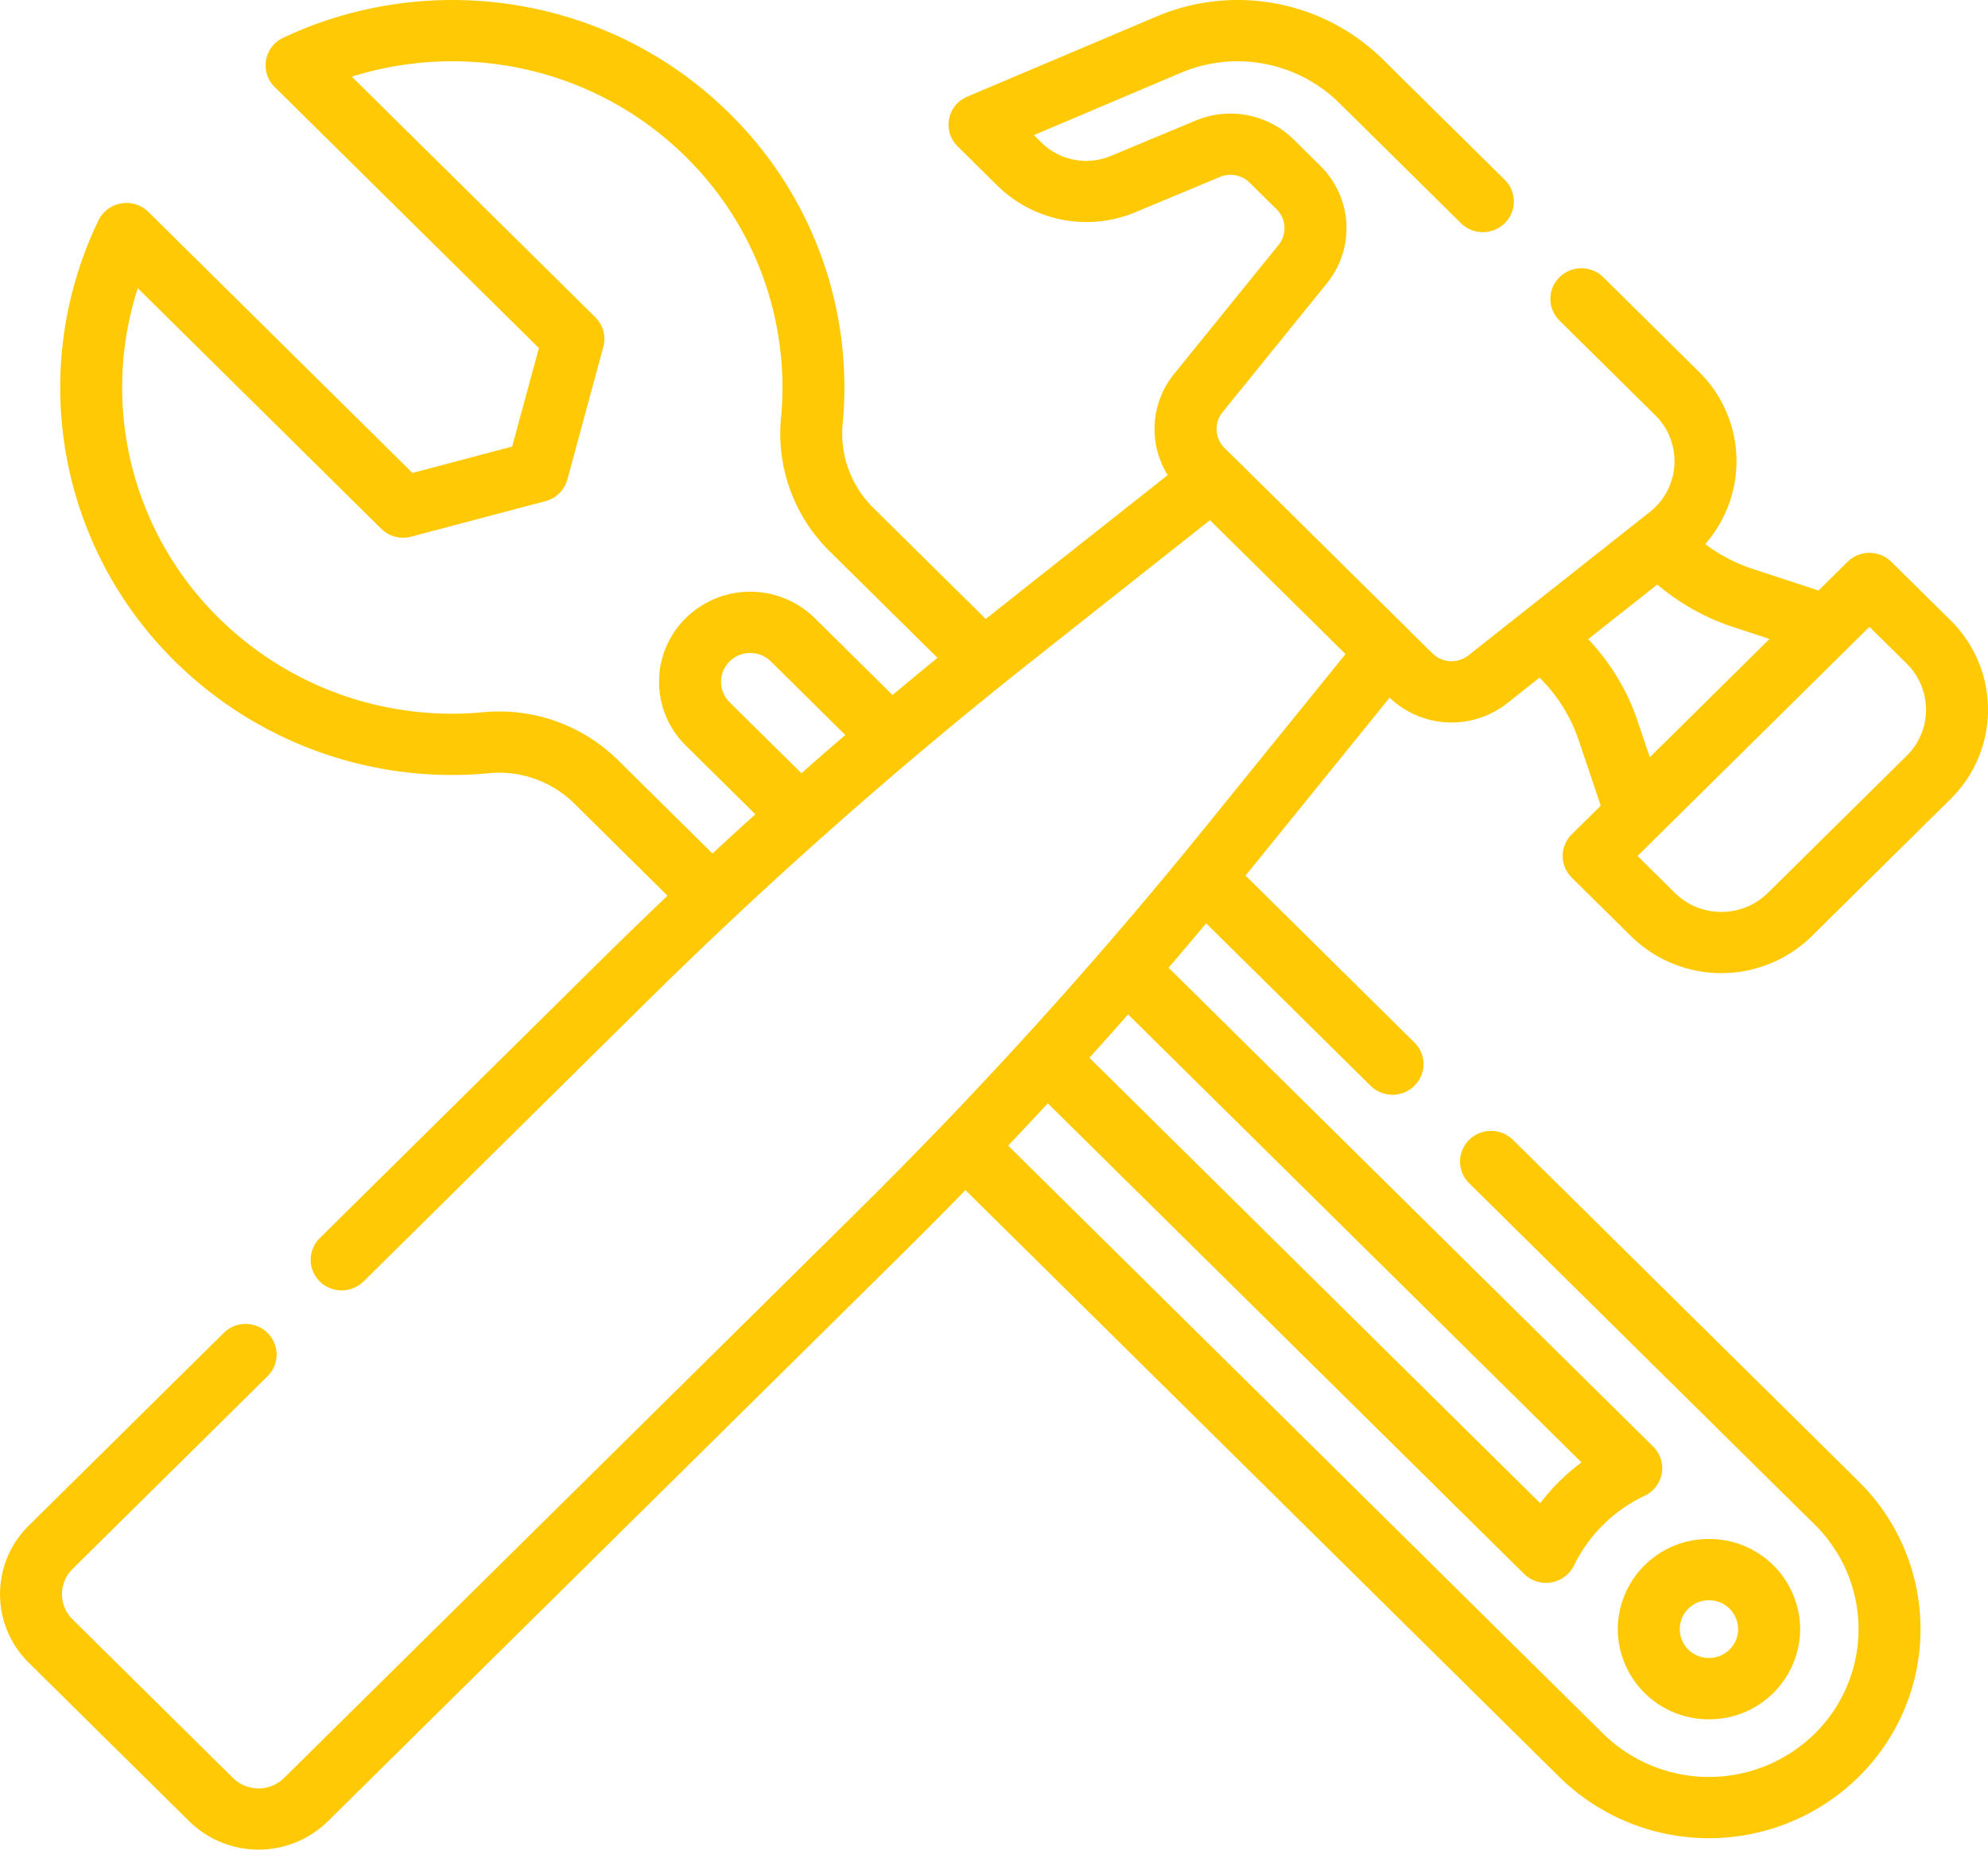
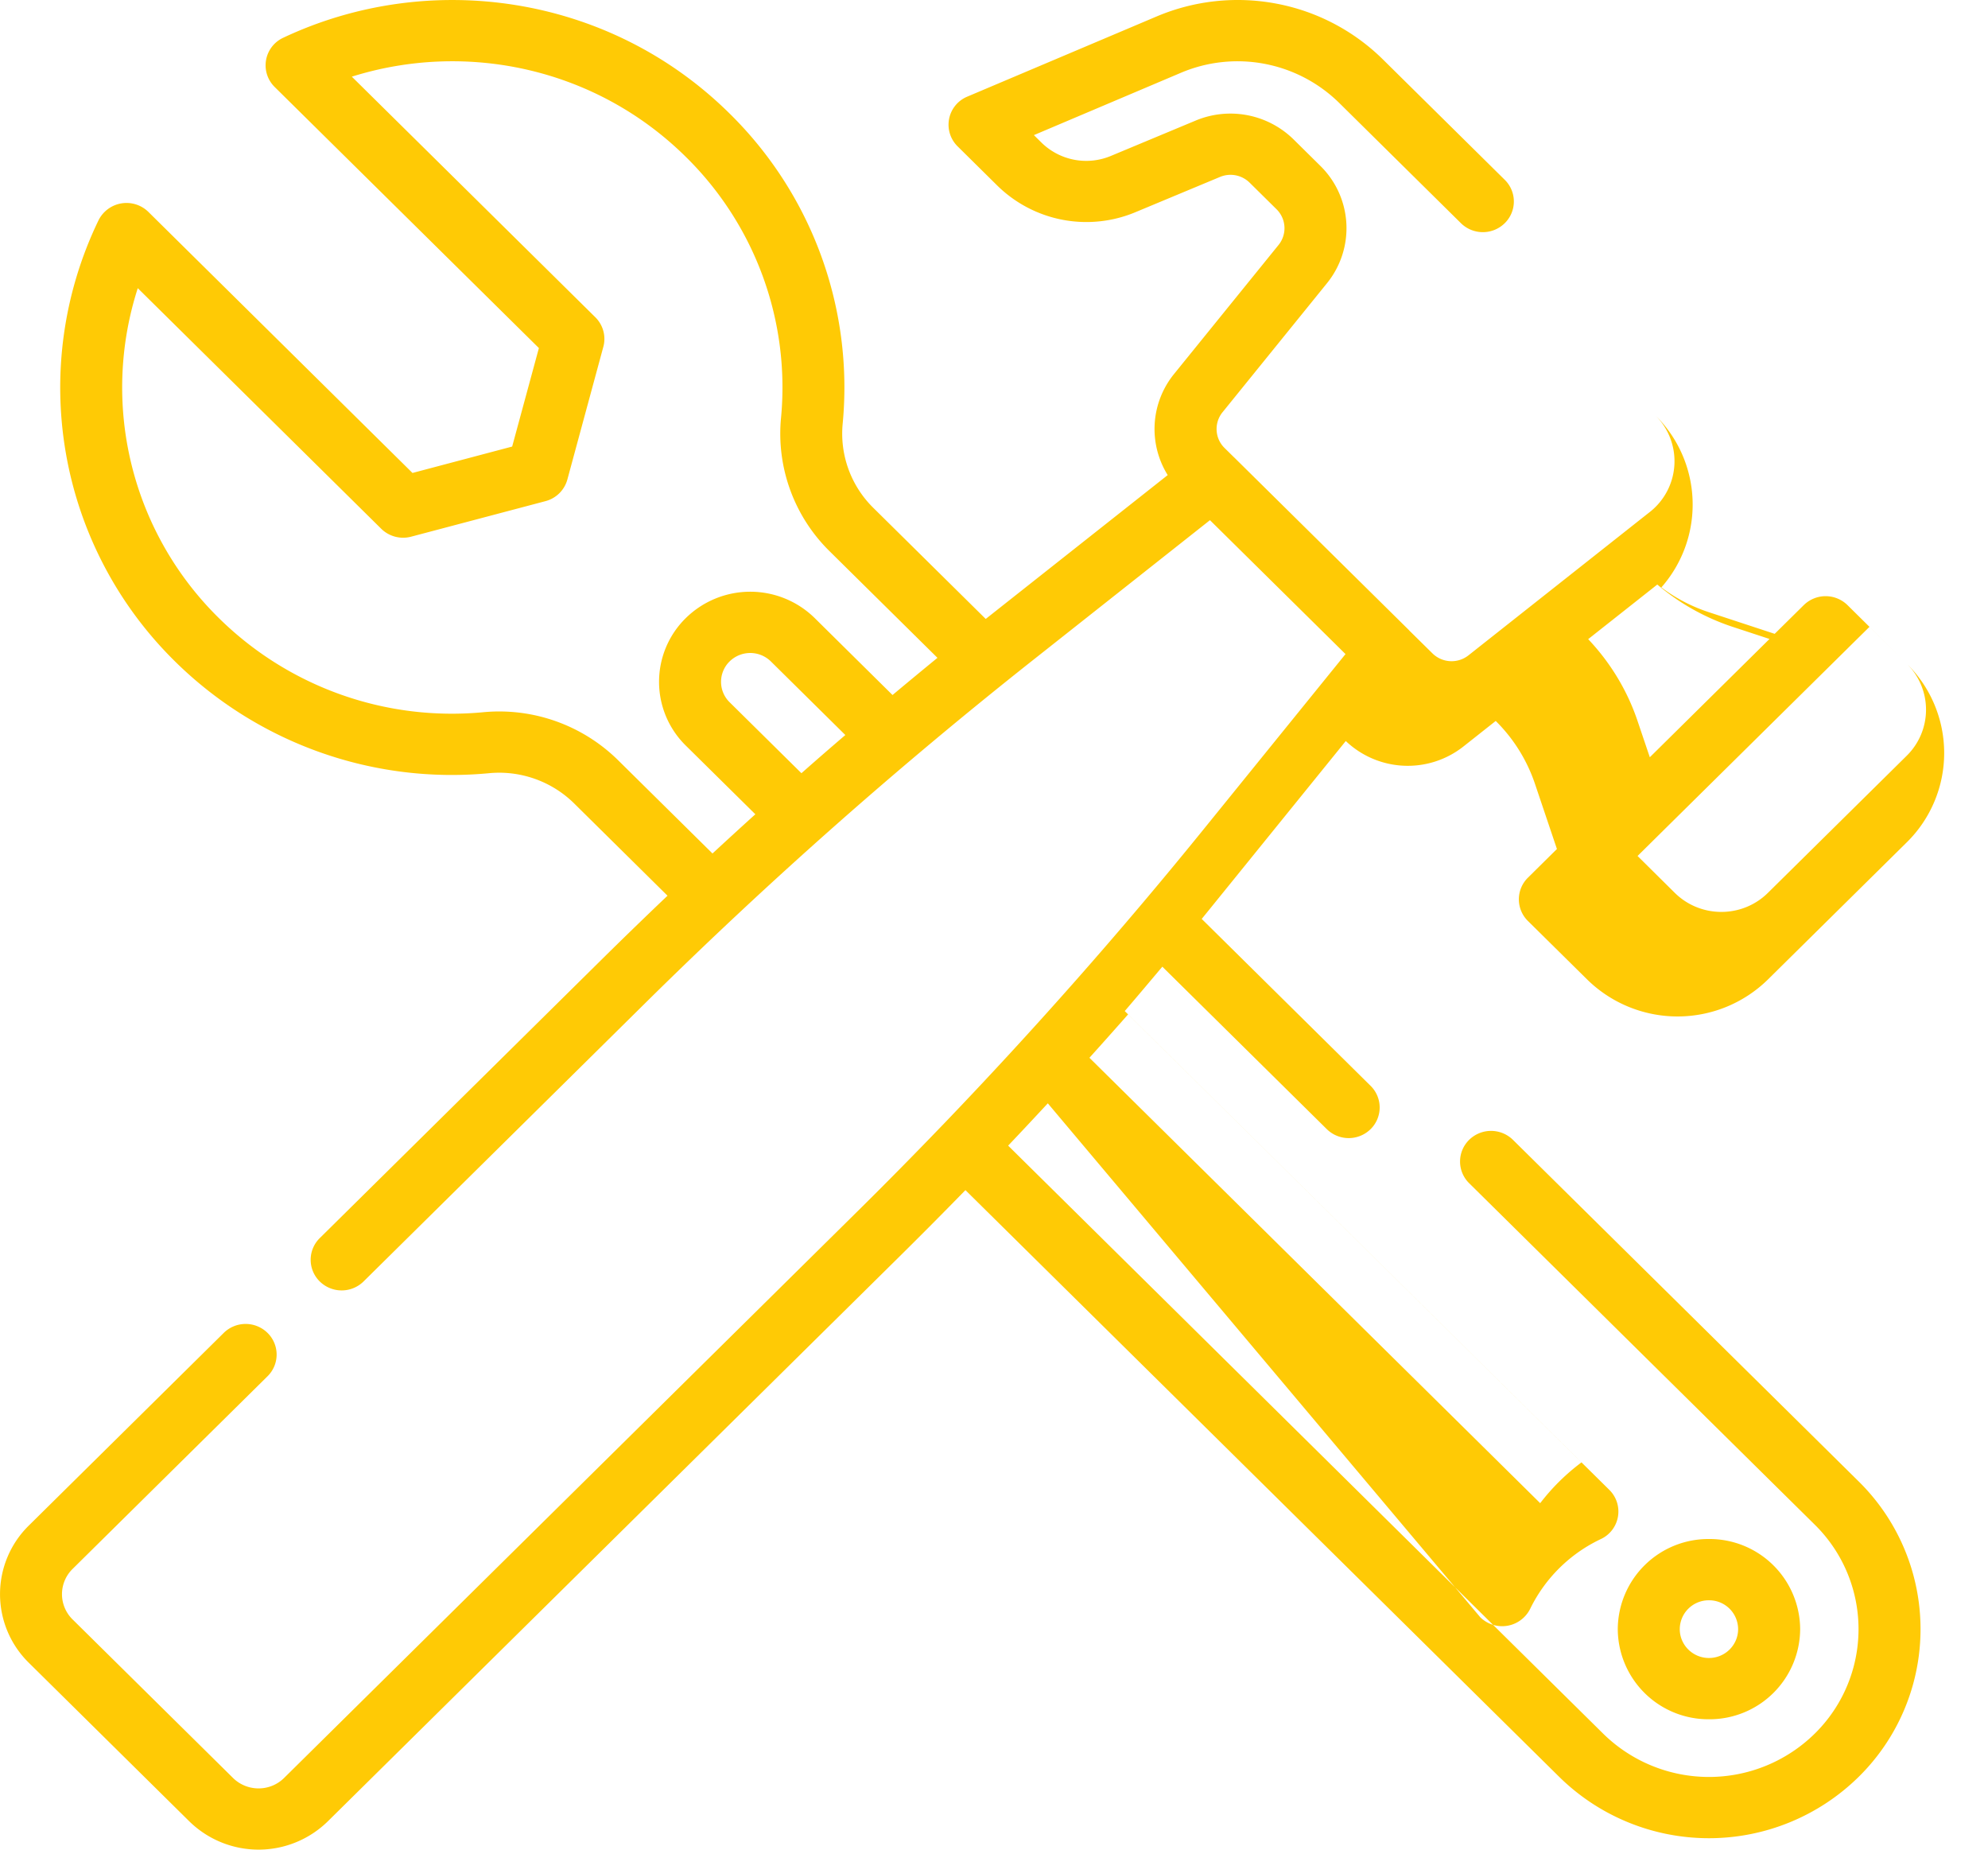
<svg xmlns="http://www.w3.org/2000/svg" width="43" height="40" viewBox="0 0 43 40" fill="none">
-   <path fill-rule="evenodd" clip-rule="evenodd" d="M25.02.355a4.493 4.493 0 012.59-.276 4.46 4.46 0 012.302 1.206l2.636 2.604a.657.657 0 010 .937.676.676 0 01-.949 0l-2.636-2.604a3.136 3.136 0 00-3.415-.65l-3.185 1.35.16.158a1.383 1.383 0 001.51.29l1.832-.764a1.95 1.95 0 012.114.408l.581.574a1.889 1.889 0 01.142 2.537l-2.259 2.79a.575.575 0 00.043.772l.2.197a.445.445 0 01.01.009l3.78 3.734.008.01.498.491a.59.59 0 00.782.043l3.698-2.923a.982.982 0 01.01-.008l.212-.167a1.396 1.396 0 00.117-2.095l-2.07-2.046a.657.657 0 010-.937.676.676 0 01.948 0l2.07 2.046a2.71 2.71 0 01.134 3.725 3.53 3.53 0 001.021.534l1.43.47.628-.62a.675.675 0 01.948 0l1.28 1.265a2.71 2.71 0 010 3.865l-3.001 2.964a2.79 2.79 0 01-3.912 0l-1.28-1.264a.657.657 0 010-.937l.627-.62-.476-1.412a3.471 3.471 0 00-.848-1.357l-.698.552a1.944 1.944 0 01-2.545-.118l-2.951 3.644-.165.203 3.653 3.61a.657.657 0 010 .936.676.676 0 01-.948 0l-3.557-3.513c-.27.321-.54.642-.813.96l10.48 10.353a.657.657 0 01-.184 1.066 3.24 3.24 0 00-1.527 1.508.676.676 0 01-1.079.182L22.664 23.86c-.284.306-.57.612-.858.915l12.87 12.716a3.263 3.263 0 004.576 0 3.169 3.169 0 000-4.52l-7.475-7.384a.657.657 0 010-.937.676.676 0 01.948 0l7.475 7.384a4.482 4.482 0 010 6.394 4.616 4.616 0 01-6.472 0L20.882 25.737c-.462.474-.929.944-1.4 1.41L7.093 39.385a2.14 2.14 0 01-3.001 0l-3.47-3.428a2.079 2.079 0 010-2.965l4.217-4.167a.676.676 0 01.948 0 .657.657 0 010 .937L1.57 33.929a.765.765 0 000 1.092l3.47 3.428c.305.301.8.302 1.105 0l12.389-12.24c.623-.615 1.237-1.238 1.844-1.869l.014-.014a100.935 100.935 0 005.666-6.422l3.045-3.759-2.932-2.896-3.805 3.008a101.594 101.594 0 00-8.407 7.433l-6.095 6.022a.676.676 0 01-.948 0 .657.657 0 010-.937l6.095-6.022c.471-.465.947-.926 1.427-1.383l-2.03-2.006a2.312 2.312 0 00-1.842-.642 8.526 8.526 0 01-6.78-2.418A8.307 8.307 0 012.13 4.766a.676.676 0 011.08-.183l5.712 5.645 2.156-.571.578-2.13-5.713-5.644A.657.657 0 016.127.816C9.279-.67 13.169-.126 15.78 2.454a8.304 8.304 0 012.448 6.698 2.252 2.252 0 00.65 1.819l2.443 2.414.206-.163 3.73-2.948a1.887 1.887 0 01.138-2.187l2.26-2.79a.575.575 0 00-.044-.772l-.581-.574a.589.589 0 00-.643-.124l-1.833.764a2.75 2.75 0 01-2.98-.575l-.86-.85a.657.657 0 01.21-1.077L25.02.355zm-4.743 13.871l-2.346-2.318a3.567 3.567 0 01-1.037-2.878 6.989 6.989 0 00-2.061-5.639C12.879 1.461 10.075.883 7.61 1.658l5.266 5.202c.17.168.236.412.174.64l-.778 2.87a.666.666 0 01-.475.468l-2.904.768a.676.676 0 01-.647-.171L2.98 6.232a6.994 6.994 0 001.755 7.135 7.175 7.175 0 005.708 2.036 3.663 3.663 0 012.913 1.024l2.055 2.03c.307-.284.616-.567.927-.848l-1.505-1.486a1.932 1.932 0 010-2.756 1.99 1.99 0 012.79 0l1.682 1.663c.323-.27.647-.538.972-.804zm-1.993 1.669l-1.61-1.591a.637.637 0 00-.893 0 .618.618 0 000 .882l1.554 1.535c.314-.278.631-.553.95-.826zm6.116 6.042c-.277.314-.555.627-.836.938l9.75 9.632a4.57 4.57 0 01.893-.882L24.4 21.937zm9.952-8.115c.48.507.846 1.11 1.068 1.77l.265.784 2.589-2.558-.794-.261a4.878 4.878 0 01-1.633-.916l-1.495 1.181zm5.628.184l-4.105 4.055a.725.725 0 01-.02.02l-.435.43.805.797c.557.55 1.459.55 2.015 0l3.002-2.965a1.396 1.396 0 000-1.991l-.806-.796-.436.43a.731.731 0 01-.02.02zm-3.016 20.601a.627.627 0 00-.631.624c0 .344.283.624.631.624.349 0 .631-.28.631-.624a.627.627 0 00-.63-.624zm-1.972.624a1.96 1.96 0 011.972-1.949 1.96 1.96 0 011.973 1.95 1.96 1.96 0 01-1.973 1.948 1.96 1.96 0 01-1.972-1.949z" fill="#FFCA05" />
+   <path fill-rule="evenodd" clip-rule="evenodd" d="M25.02.355a4.493 4.493 0 012.59-.276 4.46 4.46 0 012.302 1.206l2.636 2.604a.657.657 0 010 .937.676.676 0 01-.949 0l-2.636-2.604a3.136 3.136 0 00-3.415-.65l-3.185 1.35.16.158a1.383 1.383 0 001.51.29l1.832-.764a1.95 1.95 0 012.114.408l.581.574a1.889 1.889 0 01.142 2.537l-2.259 2.79a.575.575 0 00.043.772l.2.197a.445.445 0 01.01.009l3.78 3.734.008.01.498.491a.59.59 0 00.782.043l3.698-2.923a.982.982 0 01.01-.008l.212-.167a1.396 1.396 0 00.117-2.095l-2.07-2.046l2.07 2.046a2.71 2.71 0 01.134 3.725 3.53 3.53 0 001.021.534l1.43.47.628-.62a.675.675 0 01.948 0l1.28 1.265a2.71 2.71 0 010 3.865l-3.001 2.964a2.79 2.79 0 01-3.912 0l-1.28-1.264a.657.657 0 010-.937l.627-.62-.476-1.412a3.471 3.471 0 00-.848-1.357l-.698.552a1.944 1.944 0 01-2.545-.118l-2.951 3.644-.165.203 3.653 3.61a.657.657 0 010 .936.676.676 0 01-.948 0l-3.557-3.513c-.27.321-.54.642-.813.96l10.48 10.353a.657.657 0 01-.184 1.066 3.24 3.24 0 00-1.527 1.508.676.676 0 01-1.079.182L22.664 23.86c-.284.306-.57.612-.858.915l12.87 12.716a3.263 3.263 0 004.576 0 3.169 3.169 0 000-4.52l-7.475-7.384a.657.657 0 010-.937.676.676 0 01.948 0l7.475 7.384a4.482 4.482 0 010 6.394 4.616 4.616 0 01-6.472 0L20.882 25.737c-.462.474-.929.944-1.4 1.41L7.093 39.385a2.14 2.14 0 01-3.001 0l-3.47-3.428a2.079 2.079 0 010-2.965l4.217-4.167a.676.676 0 01.948 0 .657.657 0 010 .937L1.57 33.929a.765.765 0 000 1.092l3.47 3.428c.305.301.8.302 1.105 0l12.389-12.24c.623-.615 1.237-1.238 1.844-1.869l.014-.014a100.935 100.935 0 005.666-6.422l3.045-3.759-2.932-2.896-3.805 3.008a101.594 101.594 0 00-8.407 7.433l-6.095 6.022a.676.676 0 01-.948 0 .657.657 0 010-.937l6.095-6.022c.471-.465.947-.926 1.427-1.383l-2.03-2.006a2.312 2.312 0 00-1.842-.642 8.526 8.526 0 01-6.78-2.418A8.307 8.307 0 012.13 4.766a.676.676 0 011.08-.183l5.712 5.645 2.156-.571.578-2.13-5.713-5.644A.657.657 0 016.127.816C9.279-.67 13.169-.126 15.78 2.454a8.304 8.304 0 012.448 6.698 2.252 2.252 0 00.65 1.819l2.443 2.414.206-.163 3.73-2.948a1.887 1.887 0 01.138-2.187l2.26-2.79a.575.575 0 00-.044-.772l-.581-.574a.589.589 0 00-.643-.124l-1.833.764a2.75 2.75 0 01-2.98-.575l-.86-.85a.657.657 0 01.21-1.077L25.02.355zm-4.743 13.871l-2.346-2.318a3.567 3.567 0 01-1.037-2.878 6.989 6.989 0 00-2.061-5.639C12.879 1.461 10.075.883 7.61 1.658l5.266 5.202c.17.168.236.412.174.64l-.778 2.87a.666.666 0 01-.475.468l-2.904.768a.676.676 0 01-.647-.171L2.98 6.232a6.994 6.994 0 001.755 7.135 7.175 7.175 0 005.708 2.036 3.663 3.663 0 012.913 1.024l2.055 2.03c.307-.284.616-.567.927-.848l-1.505-1.486a1.932 1.932 0 010-2.756 1.99 1.99 0 012.79 0l1.682 1.663c.323-.27.647-.538.972-.804zm-1.993 1.669l-1.61-1.591a.637.637 0 00-.893 0 .618.618 0 000 .882l1.554 1.535c.314-.278.631-.553.95-.826zm6.116 6.042c-.277.314-.555.627-.836.938l9.75 9.632a4.57 4.57 0 01.893-.882L24.4 21.937zm9.952-8.115c.48.507.846 1.11 1.068 1.77l.265.784 2.589-2.558-.794-.261a4.878 4.878 0 01-1.633-.916l-1.495 1.181zm5.628.184l-4.105 4.055a.725.725 0 01-.02.02l-.435.43.805.797c.557.55 1.459.55 2.015 0l3.002-2.965a1.396 1.396 0 000-1.991l-.806-.796-.436.43a.731.731 0 01-.02.02zm-3.016 20.601a.627.627 0 00-.631.624c0 .344.283.624.631.624.349 0 .631-.28.631-.624a.627.627 0 00-.63-.624zm-1.972.624a1.96 1.96 0 011.972-1.949 1.96 1.96 0 011.973 1.95 1.96 1.96 0 01-1.973 1.948 1.96 1.96 0 01-1.972-1.949z" fill="#FFCA05" />
</svg>